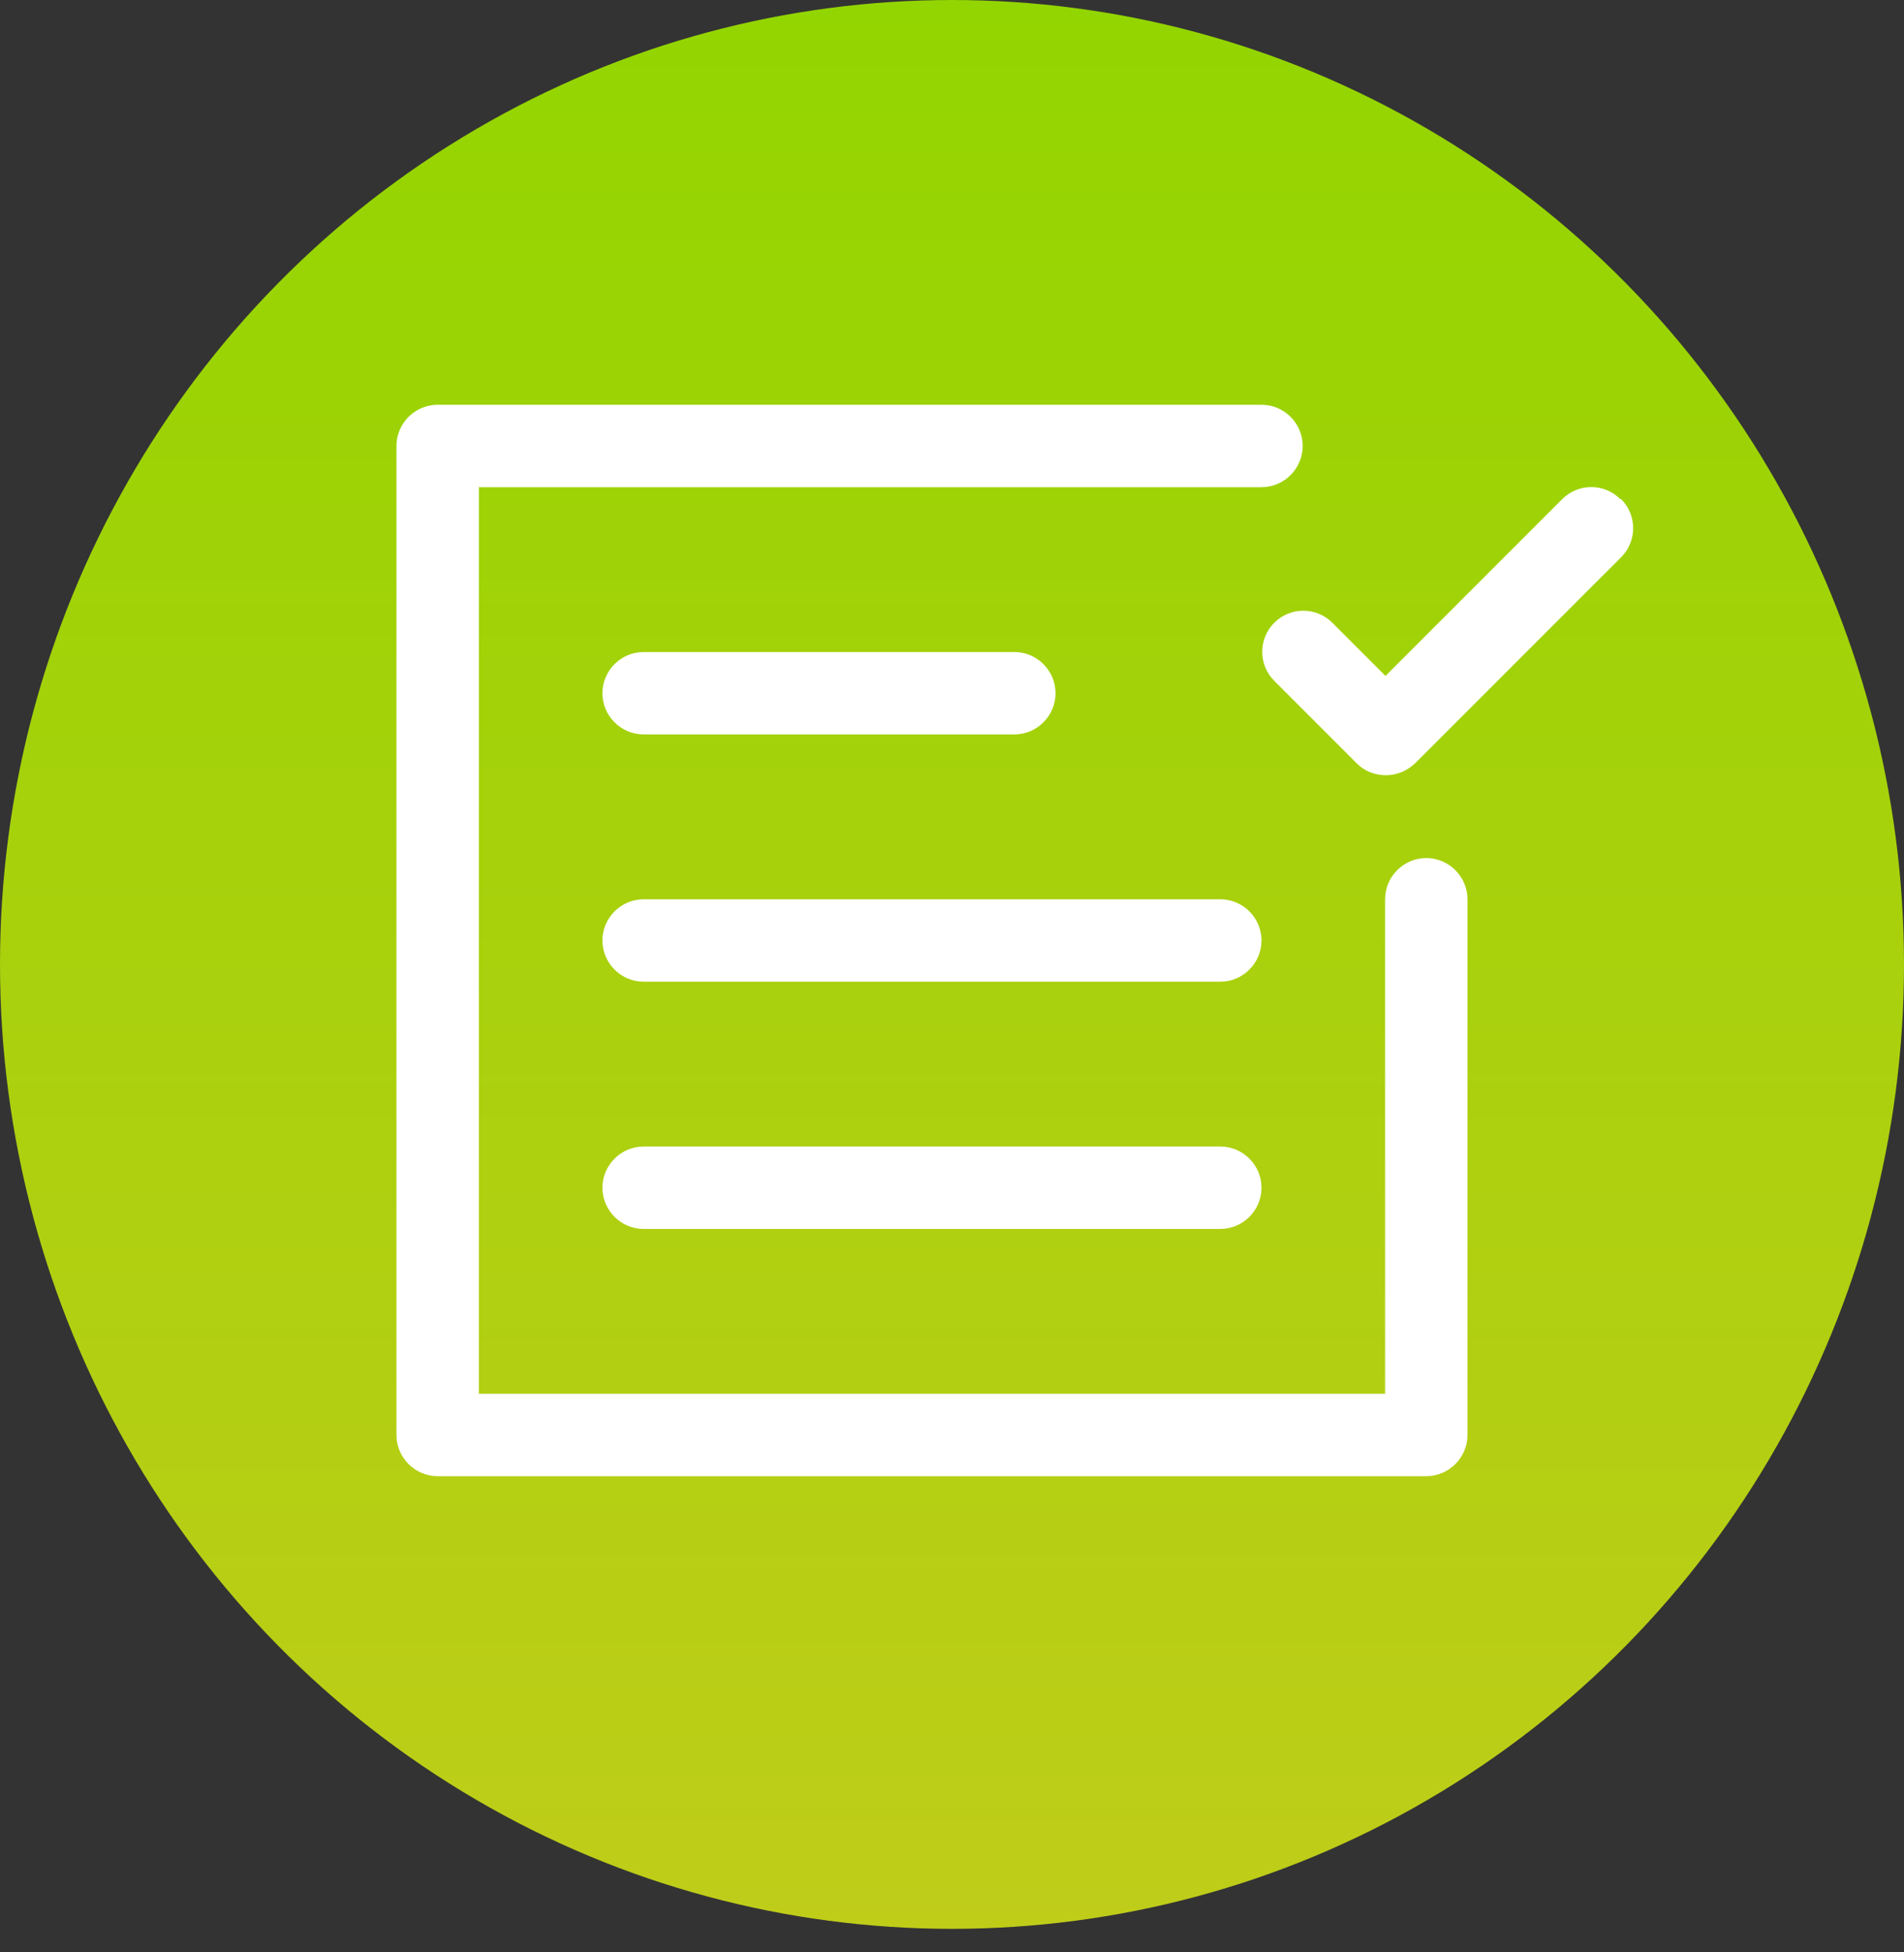
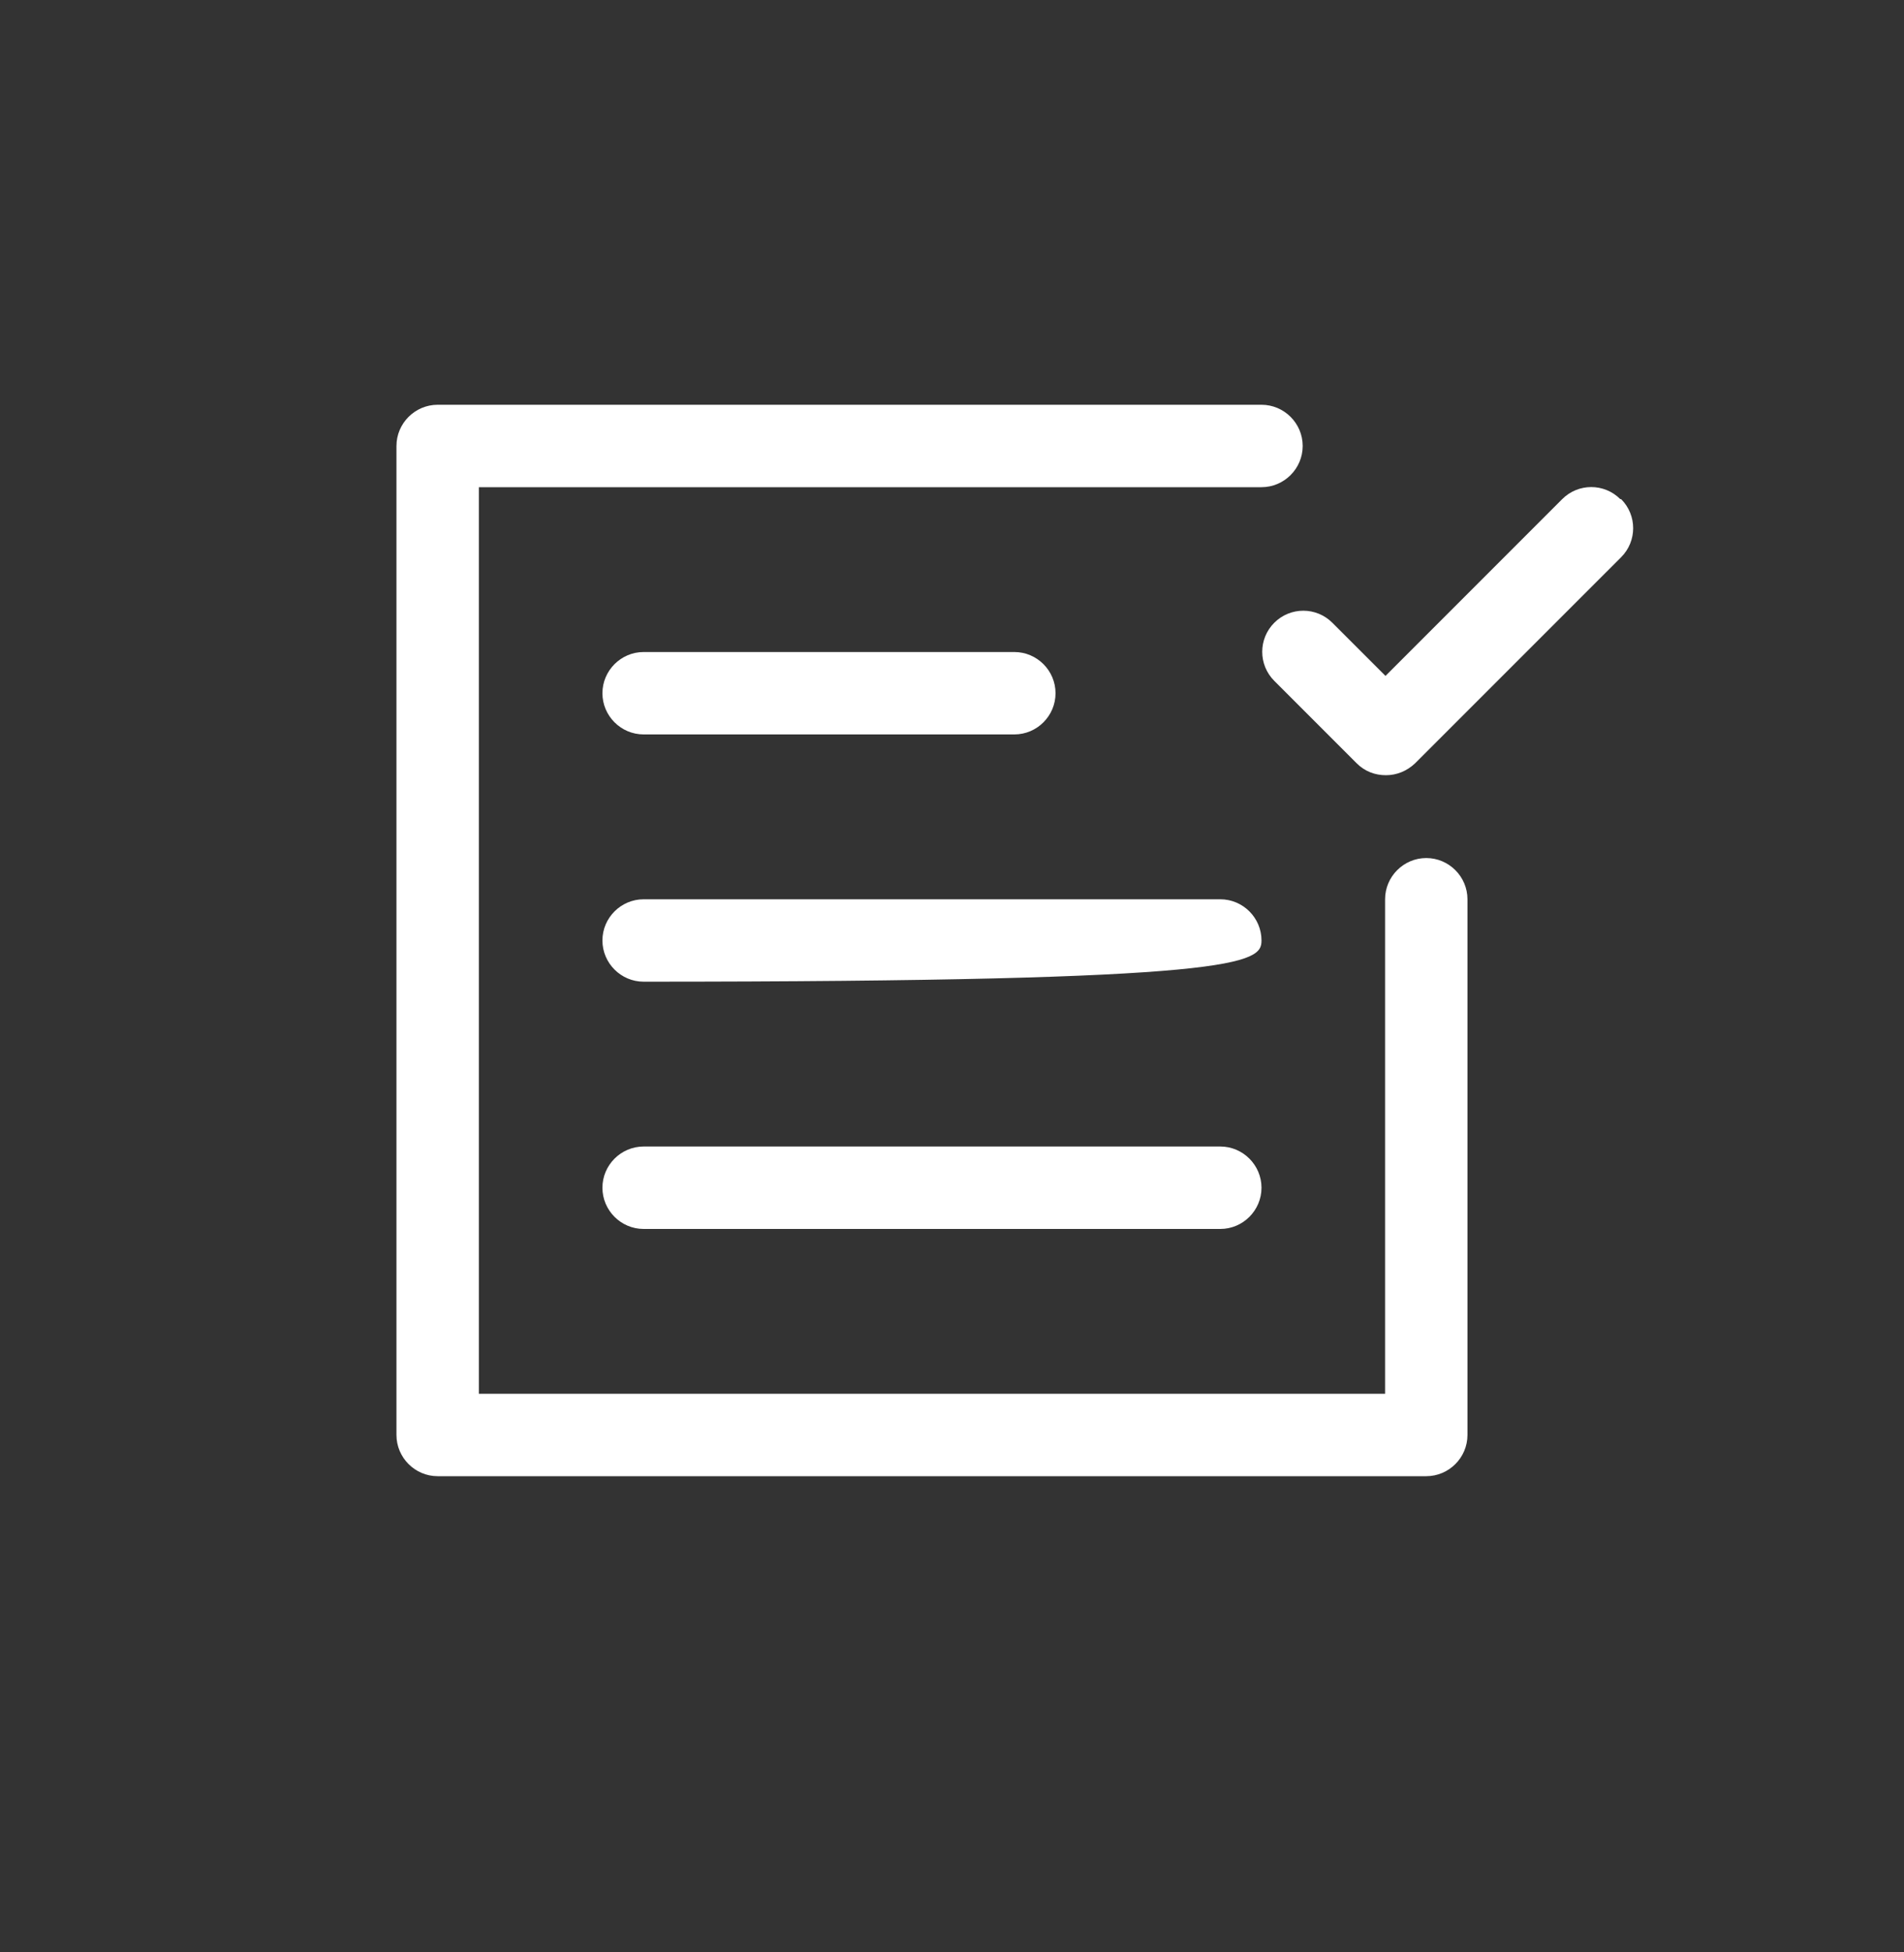
<svg xmlns="http://www.w3.org/2000/svg" width="80" height="82" viewBox="0 0 80 82" fill="none">
  <rect x="0" y="0" width="80" height="82" fill="#333333" stroke="none" />
-   <ellipse cx="40" cy="40.506" rx="40" ry="40.506" fill="url(#paint0_linear_1126_2722)" />
  <path d="M59.927 36.038C58.975 36.038 58.197 36.817 58.197 37.769V58.538H20.12V20.462H53.004C53.956 20.462 54.735 19.683 54.735 18.731C54.735 17.779 53.956 17 53.004 17H18.389C17.437 17 16.658 17.779 16.658 18.731V60.269C16.658 61.221 17.437 62 18.389 62H59.927C60.879 62 61.658 61.221 61.658 60.269V37.769C61.658 36.817 60.879 36.038 59.927 36.038Z" fill="white" />
  <path d="M68.079 20.963C67.404 20.288 66.314 20.288 65.639 20.963L58.214 28.388L55.981 26.156C55.306 25.481 54.216 25.481 53.541 26.156C52.866 26.831 52.866 27.921 53.541 28.596L57.002 32.057C57.349 32.404 57.781 32.559 58.231 32.559C58.681 32.559 59.114 32.386 59.46 32.057L68.114 23.404C68.789 22.729 68.789 21.638 68.114 20.963H68.079Z" fill="white" />
  <path d="M27.043 30.846H42.62C43.572 30.846 44.35 30.067 44.35 29.116C44.35 28.164 43.572 27.385 42.62 27.385H27.043C26.091 27.385 25.312 28.164 25.312 29.116C25.312 30.067 26.091 30.846 27.043 30.846Z" fill="white" />
-   <path d="M51.274 37.77H27.043C26.091 37.77 25.312 38.548 25.312 39.5C25.312 40.452 26.091 41.231 27.043 41.231H51.274C52.225 41.231 53.004 40.452 53.004 39.5C53.004 38.548 52.225 37.77 51.274 37.77Z" fill="white" />
+   <path d="M51.274 37.77H27.043C26.091 37.77 25.312 38.548 25.312 39.5C25.312 40.452 26.091 41.231 27.043 41.231C52.225 41.231 53.004 40.452 53.004 39.5C53.004 38.548 52.225 37.77 51.274 37.77Z" fill="white" />
  <path d="M51.274 48.154H27.043C26.091 48.154 25.312 48.933 25.312 49.885C25.312 50.837 26.091 51.616 27.043 51.616H51.274C52.225 51.616 53.004 50.837 53.004 49.885C53.004 48.933 52.225 48.154 51.274 48.154Z" fill="white" />
  <defs>
    <linearGradient id="paint0_linear_1126_2722" x1="40" y1="0" x2="40" y2="81.013" gradientUnits="userSpaceOnUse">
      <stop stop-color="#93D500" />
      <stop offset="1" stop-color="#BFCD19" />
    </linearGradient>
  </defs>
</svg>